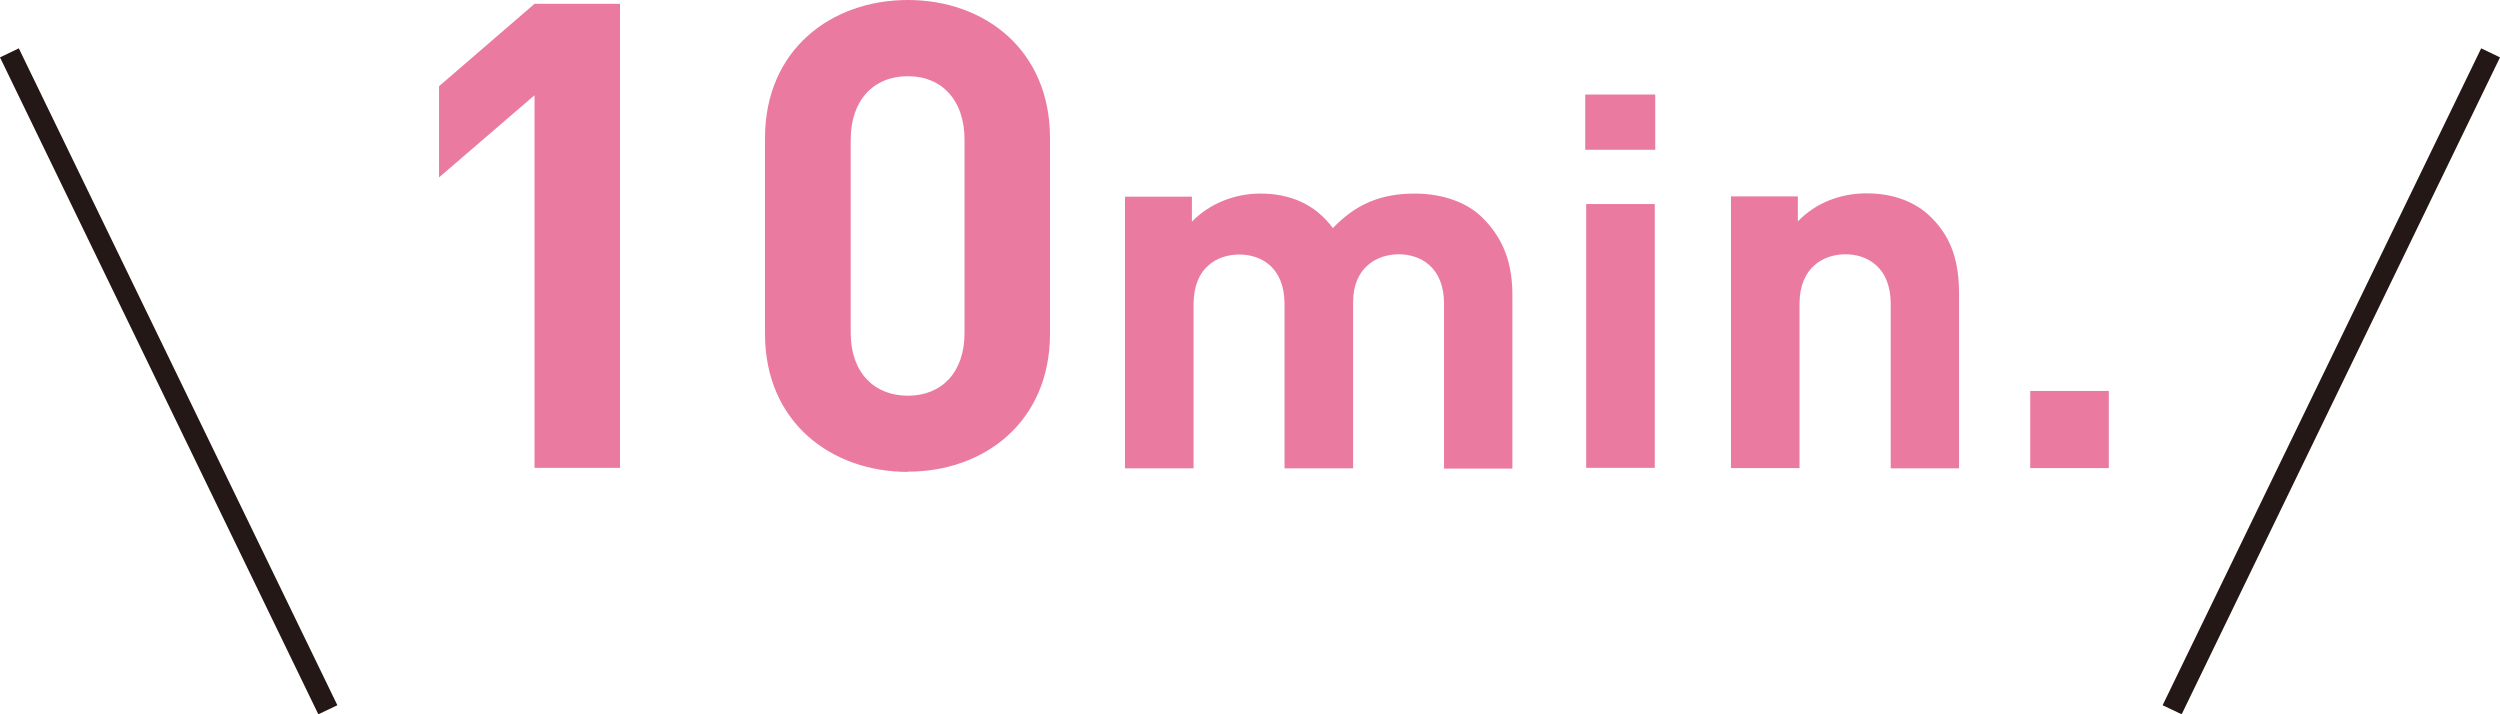
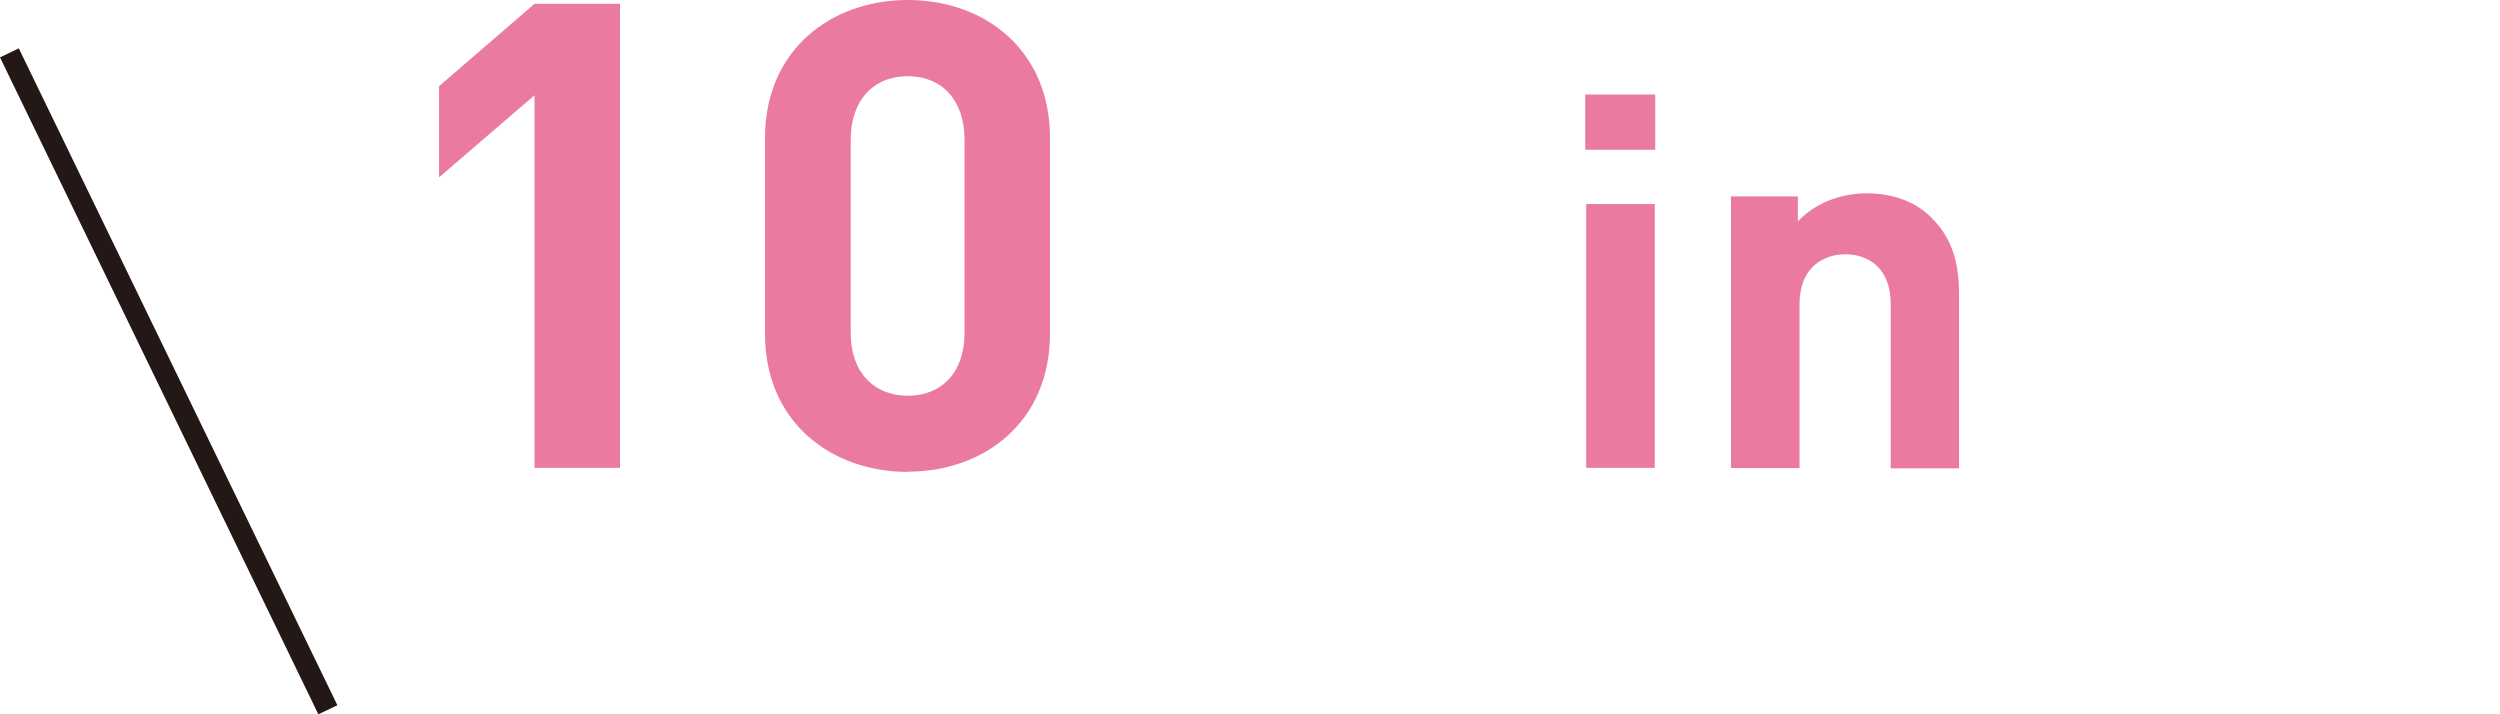
<svg xmlns="http://www.w3.org/2000/svg" id="_レイヤー_2" data-name="レイヤー 2" viewBox="0 0 105 30">
  <defs>
    <style>
      .cls-1 {
        fill: #eb7aa0;
      }

      .cls-2 {
        fill: #231815;
      }
    </style>
  </defs>
  <g id="contents">
    <g>
      <g>
        <path class="cls-1" d="m22.45,19.66V4l-4.01,3.45v-3.83L22.45.16h3.59v19.49h-3.59Z" />
        <path class="cls-1" d="m38.13,19.82c-3.21,0-6-2.08-6-5.8V5.8c0-3.72,2.79-5.8,6-5.8s5.97,2.08,5.97,5.8v8.21c0,3.72-2.77,5.8-5.97,5.8Zm2.38-13.96c0-1.64-.94-2.66-2.38-2.66s-2.4,1.01-2.4,2.66v8.13c0,1.64.97,2.63,2.4,2.63s2.38-.99,2.38-2.63V5.86Z" />
-         <path class="cls-1" d="m60.65,19.66v-6.9c0-1.55-1-2.08-1.9-2.08s-1.92.53-1.92,2.02v6.97h-2.88v-6.9c0-1.55-.99-2.08-1.9-2.08s-1.92.53-1.92,2.08v6.9h-2.88v-11.41h2.81v1.05c.75-.77,1.81-1.18,2.87-1.18,1.28,0,2.32.46,3.05,1.45.97-1.01,2.01-1.45,3.45-1.45,1.15,0,2.19.37,2.83,1.01.93.92,1.26,1.99,1.26,3.24v7.3h-2.88Z" />
        <path class="cls-1" d="m66.58,6.29v-2.32h2.94v2.32h-2.94Zm.04,13.36v-11.08h2.88v11.08h-2.88Z" />
        <path class="cls-1" d="m79.41,19.66v-6.9c0-1.55-1-2.08-1.9-2.08s-1.93.53-1.93,2.08v6.9h-2.88v-11.41h2.81v1.05c.75-.79,1.81-1.18,2.88-1.18,1.15,0,2.08.37,2.72,1.01.93.92,1.17,1.99,1.17,3.24v7.3h-2.88Z" />
-         <path class="cls-1" d="m85.27,19.66v-3.24h3.3v3.24h-3.3Z" />
      </g>
      <polygon class="cls-2" points="13.37 30 0 2.41 .79 2.03 14.17 29.62 13.37 30" />
-       <polygon class="cls-2" points="91.63 30 90.83 29.62 104.21 2.03 105 2.41 91.63 30" />
    </g>
  </g>
</svg>